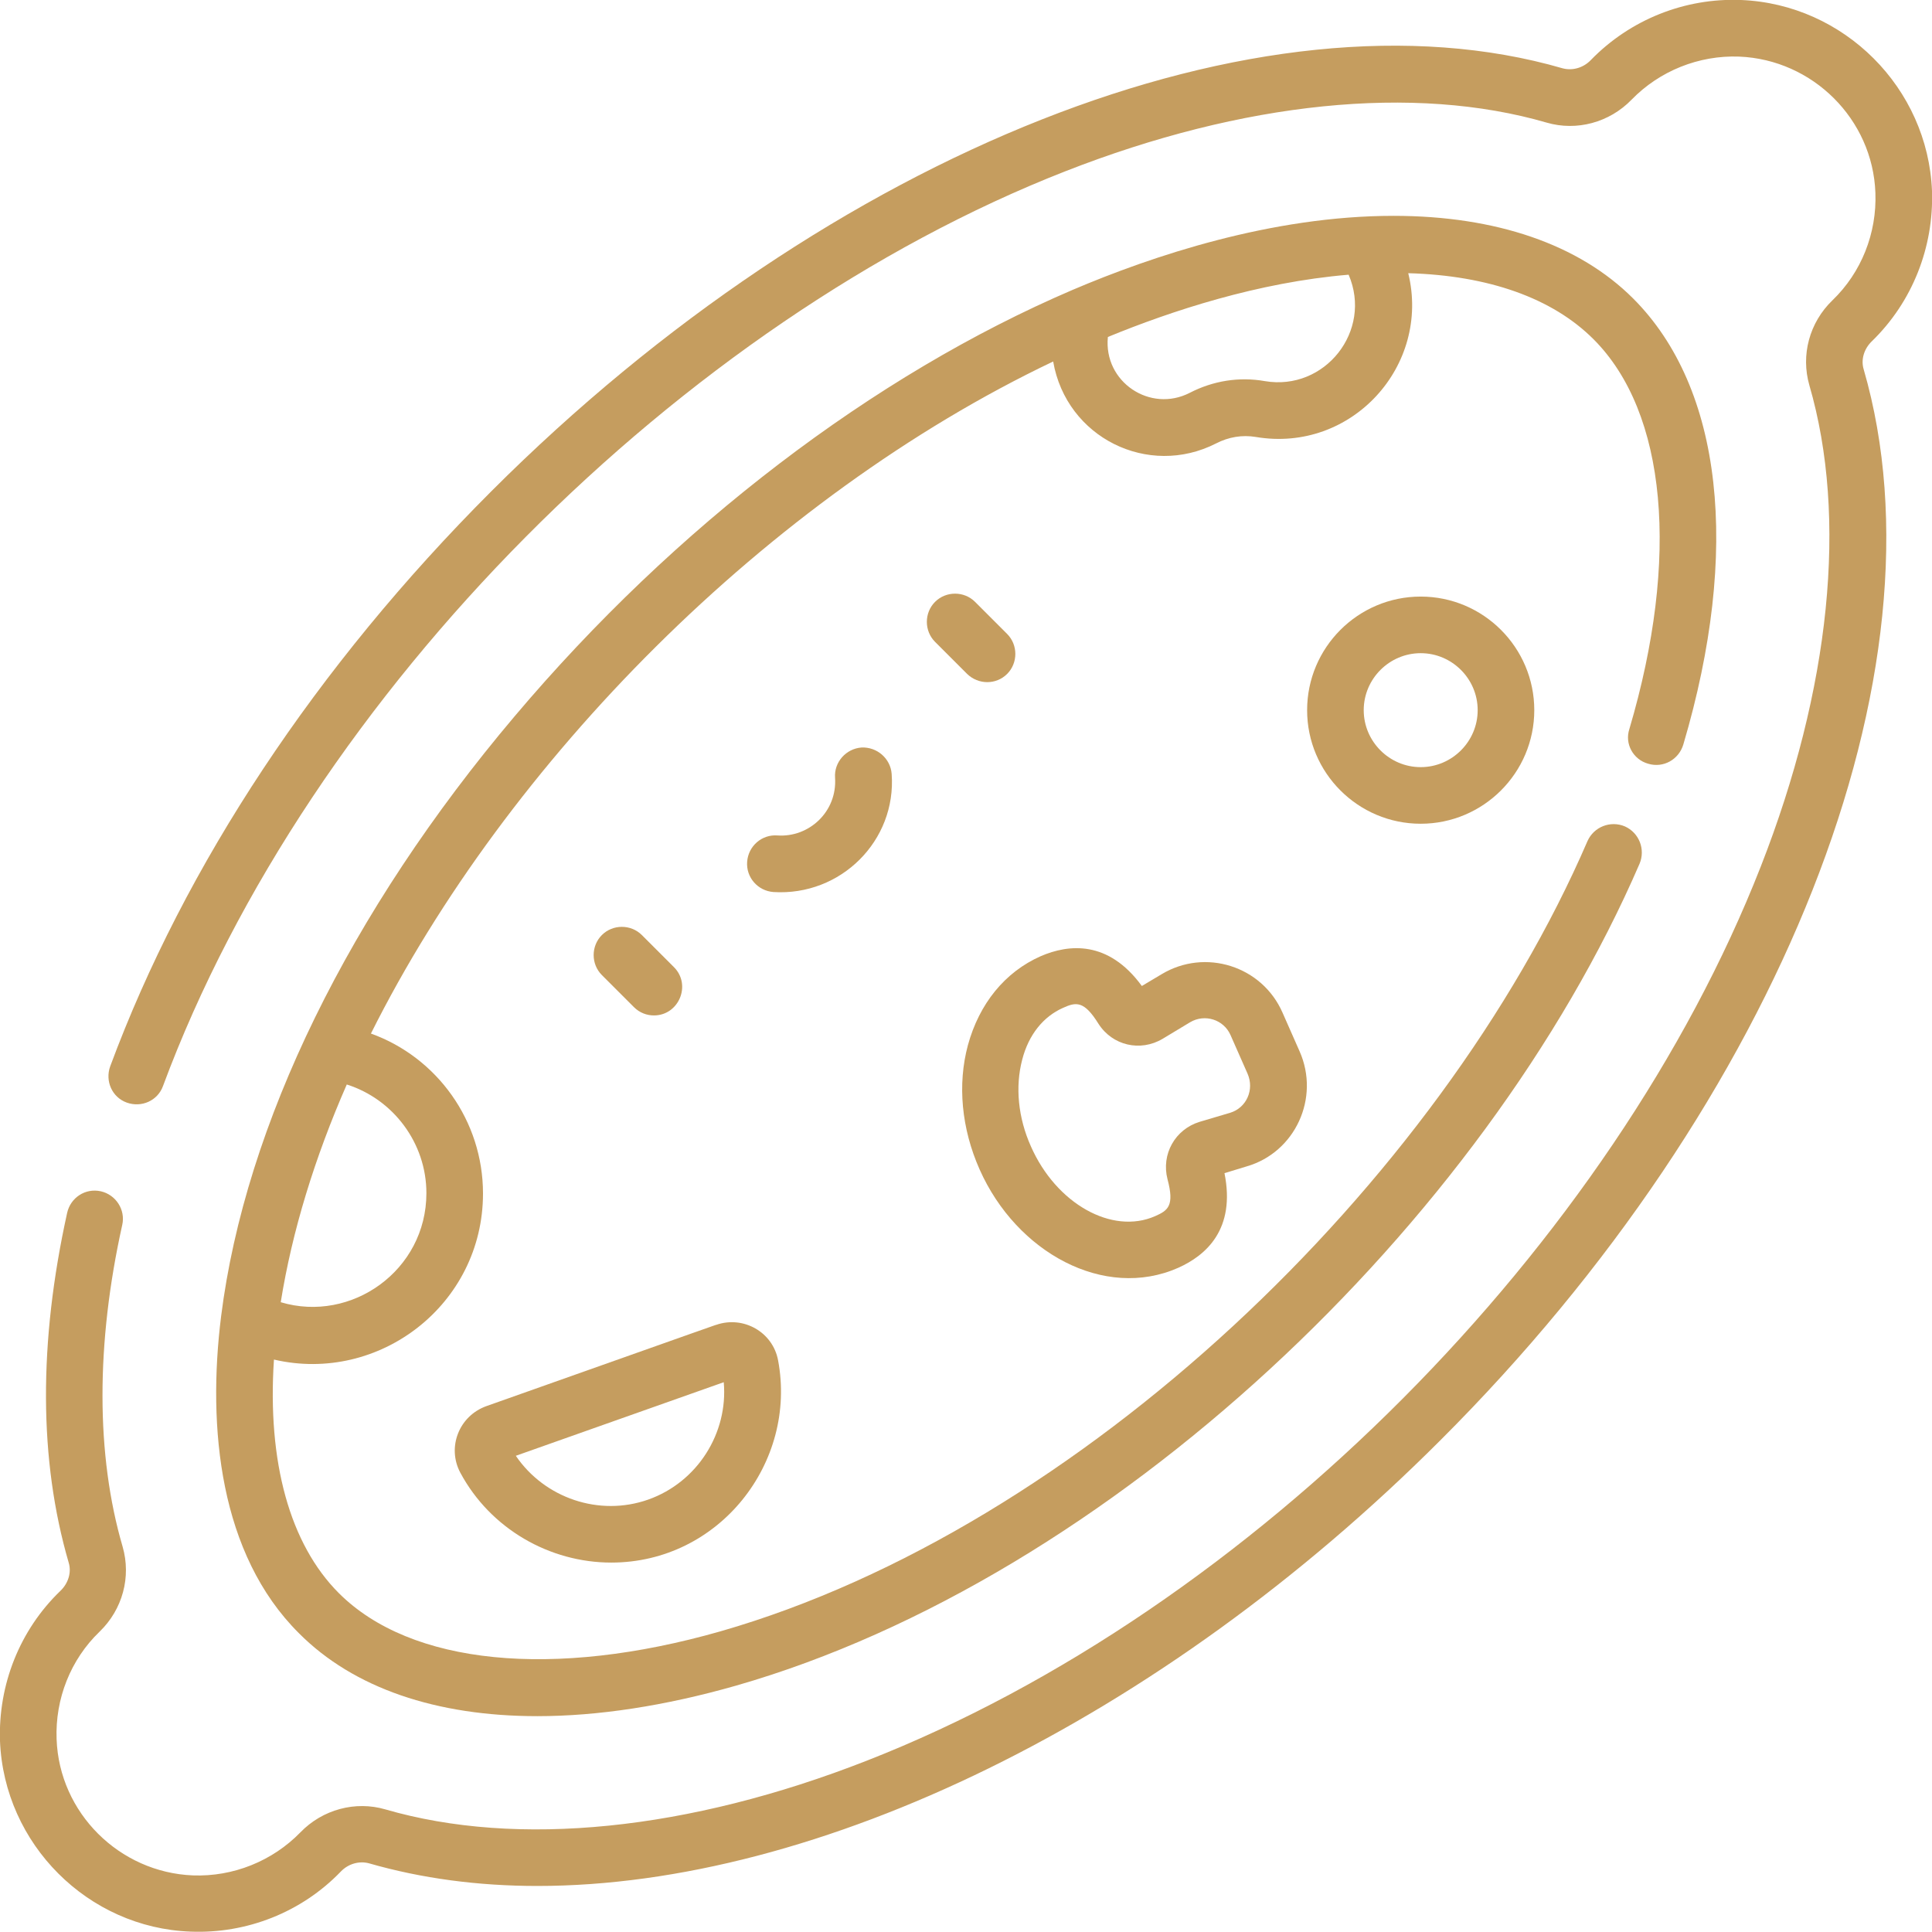
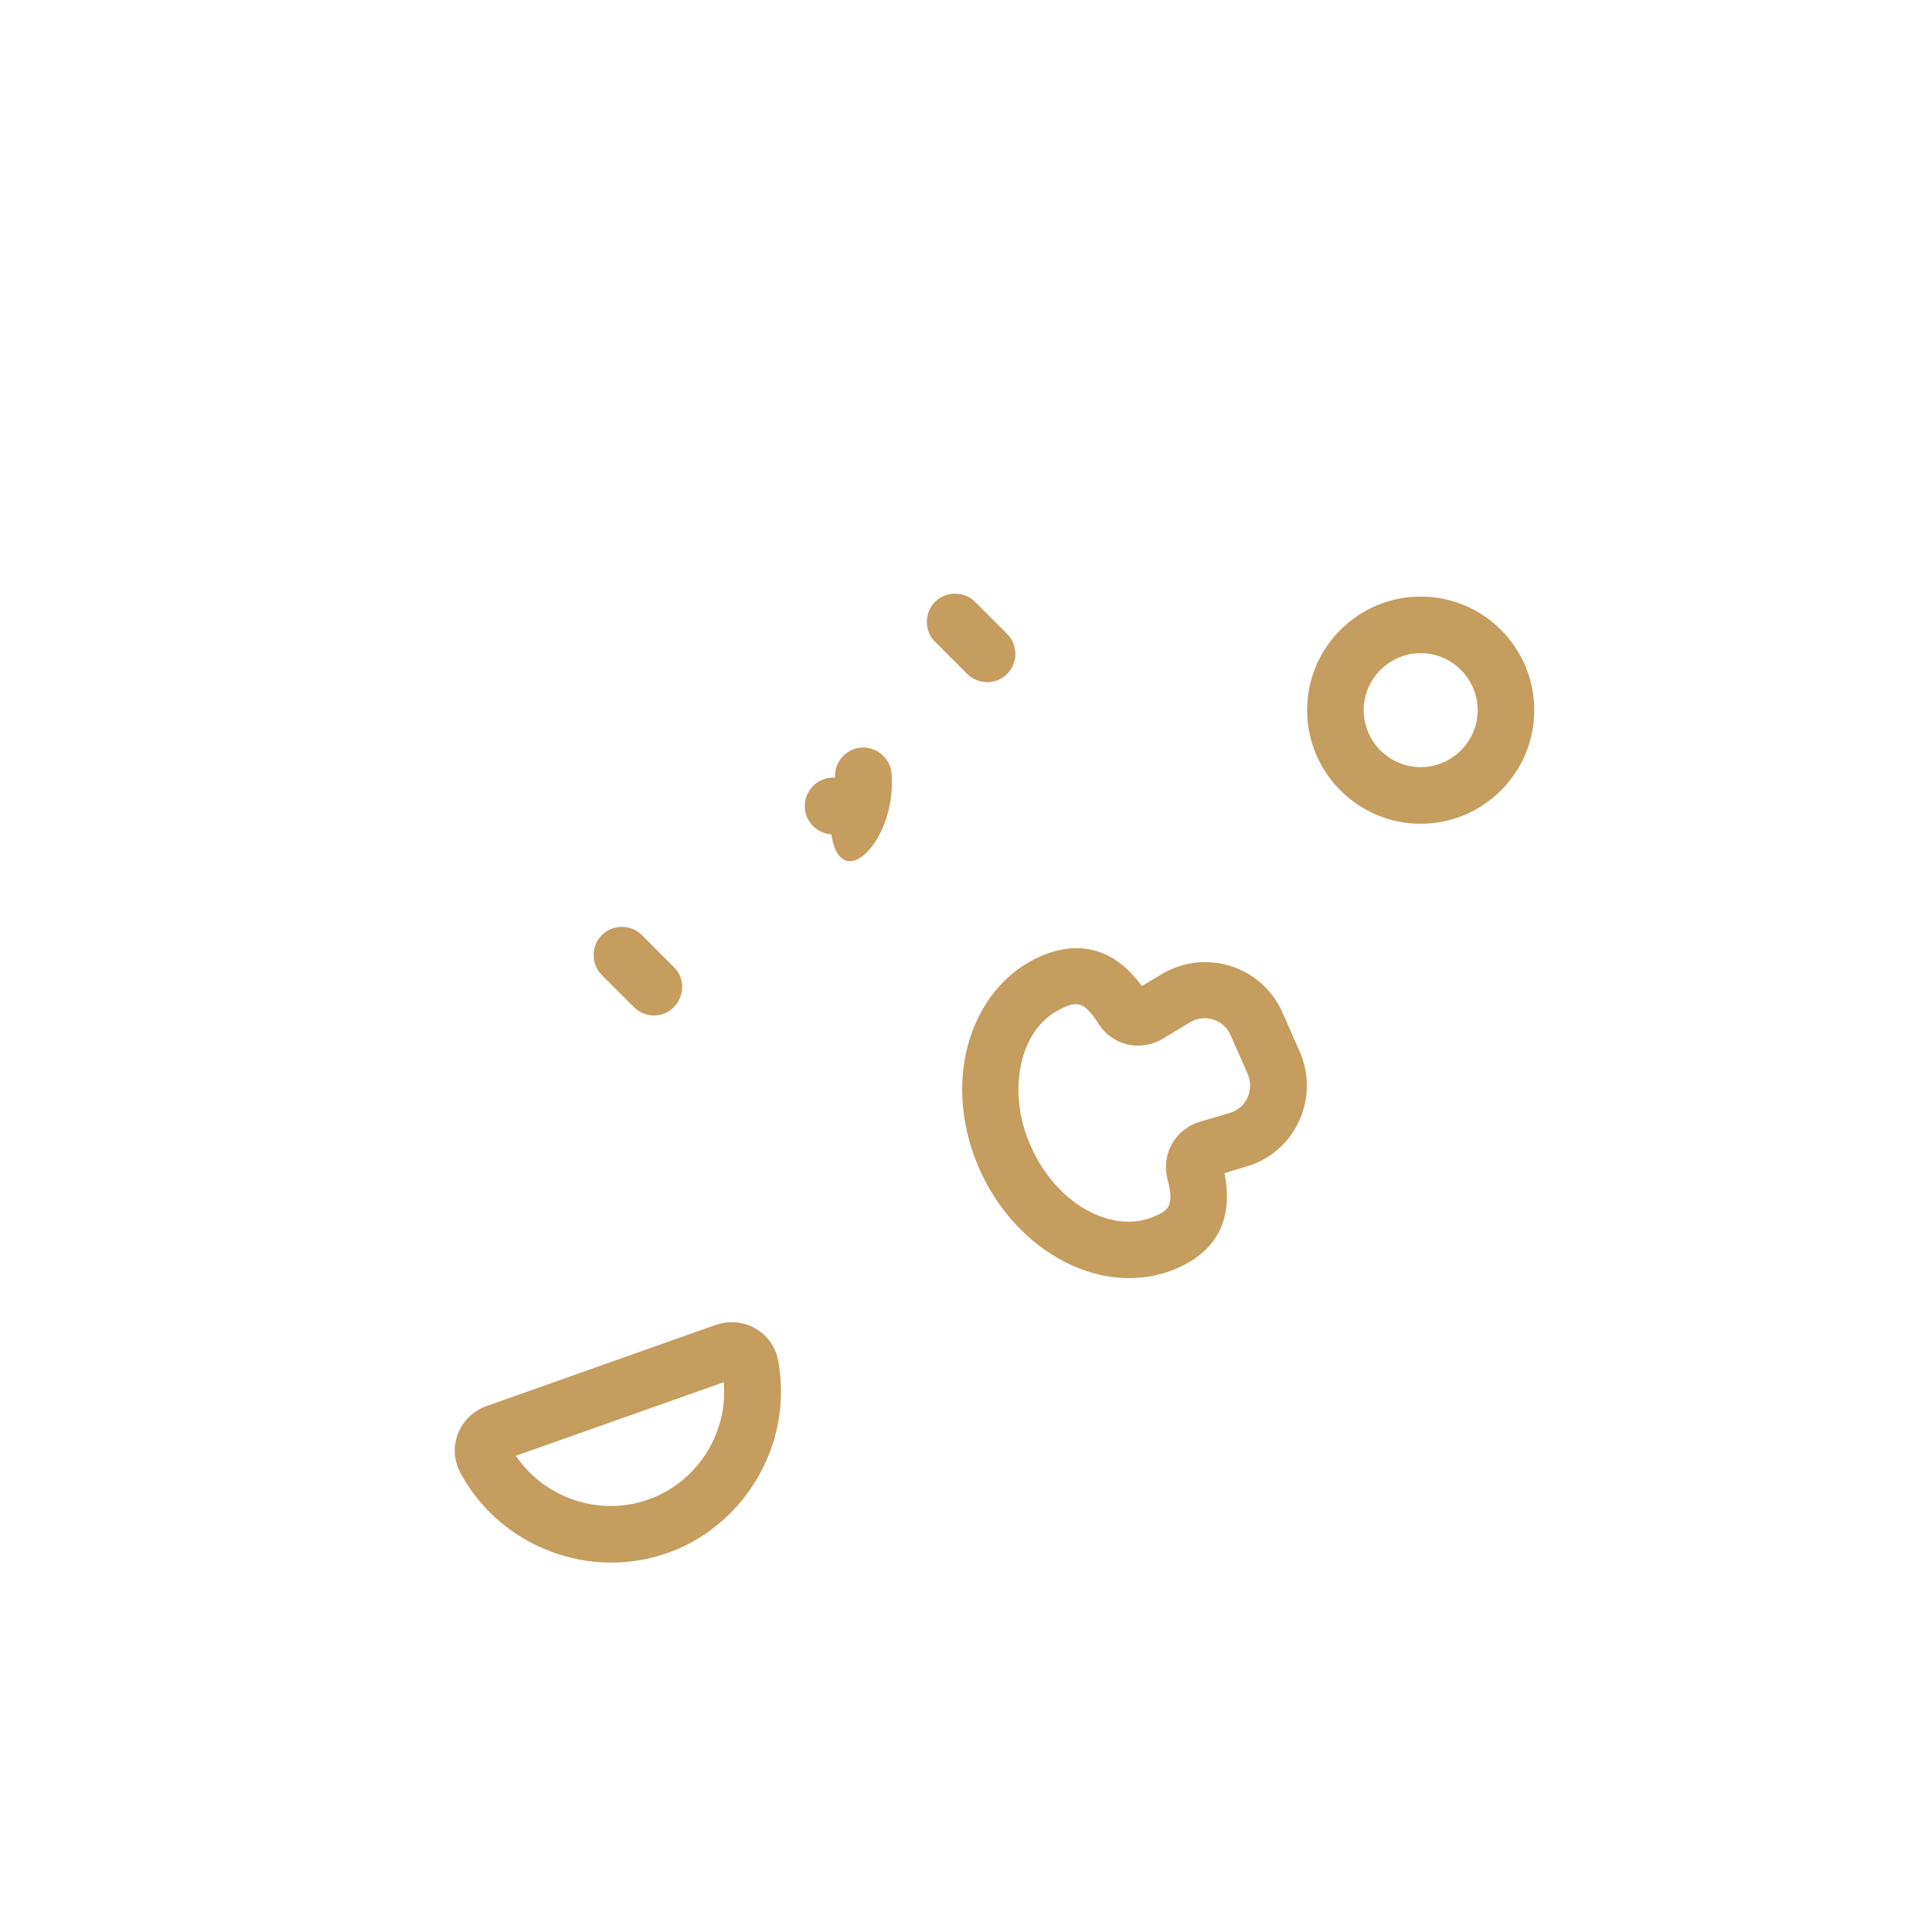
<svg xmlns="http://www.w3.org/2000/svg" version="1.1" id="Capa_1" x="0px" y="0px" viewBox="0 0 512 512" style="enable-background:new 0 0 512 512;" xml:space="preserve">
  <style type="text/css">
	.st0{fill:#c59d5f;}
</style>
  <g>
-     <path class="st0" d="M496.1,90.4C506.8,80,512.5,65.5,512,50.6C510.9,23.3,488.7,1.1,461.4,0c-14.9-0.6-29.4,5.2-39.8,15.9   c-2,2.1-4.9,2.9-7.5,2.2C334.4-5,220.4,40,130.2,130.2c-46.3,46.3-81.2,99-101,152.4c-1.4,3.9,0.5,8.2,4.4,9.6   c3.9,1.4,8.2-0.5,9.6-4.4C82,183.3,181.1,85,282.3,45.4c47.2-18.5,92.5-23.1,127.6-12.9c7.9,2.3,16.6,0,22.5-6.1   c7.4-7.6,17.8-11.8,28.5-11.4c19.5,0.8,35.4,16.6,36.1,36.1c0.4,10.7-3.7,21.1-11.4,28.5c-6.1,5.9-8.4,14.5-6.1,22.5   c10.2,35.1,5.6,80.4-12.9,127.6c-39.1,99.8-134.7,196.9-236.9,236.9c-47.2,18.5-92.5,23.1-127.6,12.9c-7.9-2.3-16.6,0-22.5,6.1   c-7.4,7.6-17.8,11.8-28.5,11.4c-19.5-0.8-35.4-16.6-36.1-36.1c-0.4-10.7,3.7-21.1,11.4-28.5c6.1-5.9,8.4-14.5,6.1-22.5   c-7.1-24.3-7.1-53.8-0.1-85.3c0.9-4-1.7-8-5.7-8.9c-4.1-0.9-8,1.7-8.9,5.7c-7.6,34.4-7.5,65.6,0.4,92.7c0.8,2.6-0.1,5.5-2.2,7.5   C5.2,432-0.5,446.5,0,461.4c1.1,27.3,23.3,49.5,50.5,50.5c14.8,0.6,29.4-5.1,39.8-15.9c2-2.1,4.9-2.9,7.5-2.2c13.9,4,28.9,6,44.6,6   c74.2,0,164.9-43.7,239.3-118.1C472,291.6,517,177.6,493.9,97.9C493.1,95.3,494,92.4,496.1,90.4L496.1,90.4z" />
-     <path class="st0" d="M436.8,202.4c4,1.2,8.1-1.1,9.3-5.1c15.2-51.4,10.4-94.5-13.3-118.2c-14.3-14.3-36.3-21.9-63.5-21.9   c-32.4,0-64.1,10.7-85,19.6c-52.8,22.6-105.4,62.7-147.9,113C92.6,241.6,65,298,58.6,348.8c-3.7,29.6-0.4,63.1,20.6,84   c14.5,14.6,36.5,22,63.2,22c16,0,33.8-2.7,52.7-8.1c99-28.4,198.2-122.5,239.4-217.8c1.6-3.8-0.1-8.2-3.9-9.9   c-3.8-1.6-8.2,0.1-9.9,3.9C381.5,313.7,286,405,191,432.3c-44.4,12.7-82.2,8.9-101.2-10.1c-13-13-19-34.8-17.2-61.9   c27.9,6.5,55.4-14.6,55.4-44c0-19.3-12.2-36.1-29.7-42.4c36-72,105.2-142.1,180.8-178.1c3.5,20.2,25.2,30.9,43.2,21.7   c3.3-1.7,6.9-2.3,10.5-1.7c25.4,4.3,46.4-18.9,40.4-43.4c21.3,0.6,38.2,6.6,49.1,17.5c19.4,19.4,22.9,58,9.5,103.3   C430.5,197.1,432.8,201.3,436.8,202.4L436.8,202.4z M113,316.2c0,20.5-19.9,34.5-38.6,28.9c3-18.8,9-38.3,17.5-57.7   C104.2,291.3,113,302.9,113,316.2z M335.2,101c-6.8-1.2-13.7-0.1-19.9,3.1c-10.5,5.4-22.9-2.9-21.7-14.8   c16.8-6.9,39.8-14.5,63.8-16.5C363.8,87.7,351.1,103.7,335.2,101z" />
    <path class="st0" d="M344.4,278.6l-4.5-10.2c-5.4-12.4-20.5-17.2-32.1-10.2l-5.2,3.1c-8.9-12.2-19.4-11.1-26.8-7.9   c-9.5,4.2-16.3,12.6-19.3,23.6c-2.8,10.4-1.7,22.1,3.1,32.9c9.8,22.1,33.1,34.7,52.6,26.1c7.4-3.3,15.3-10.2,12.3-25.1l5.9-1.8   C343.2,305.4,349.9,291,344.4,278.6z M326,294.9l-8.1,2.4c-6.5,2-10.2,8.6-8.5,15.2c1.9,7.1,0.1,8.3-3.3,9.8   c-11.4,5-26.2-3.3-32.9-18.5c-3.4-7.6-4.2-15.8-2.3-23c1.7-6.6,5.6-11.4,10.8-13.7v0c3.5-1.6,5.6-1.9,9.4,4.2   c3.7,5.8,11.1,7.5,17,4l7.3-4.4c3.9-2.3,8.9-0.7,10.7,3.4l4.5,10.2C332.5,288.8,330.3,293.6,326,294.9L326,294.9z" />
    <path class="st0" d="M346.4,188.2c0,16.6,13.5,30.1,30.1,30.1c16.6,0,30.1-13.5,30.1-30.1s-13.5-30.1-30.1-30.1   C359.9,158.1,346.4,171.6,346.4,188.2z M391.6,188.2c0,8.3-6.8,15.1-15.1,15.1c-8.3,0-15.1-6.8-15.1-15.1s6.8-15.1,15.1-15.1   C384.8,173.1,391.6,179.9,391.6,188.2z" />
    <path class="st0" d="M122,390.3c8,14.9,23.7,23.8,40,23.8c28.6,0,49.3-26.5,44.2-53.6c-1.4-7.5-9.2-11.9-16.4-9.4   c-0.1,0,2.4-0.9-60.8,21.5C121.6,375.2,118.4,383.6,122,390.3L122,390.3z M191.8,366.3c1.2,13.5-7,26.5-20,31.1   c-13,4.6-27.5-0.4-35.1-11.6L191.8,366.3z" />
    <path class="st0" d="M173.3,269.1c6.6,0,10-8.1,5.3-12.8l-8.5-8.5c-2.9-2.9-7.7-2.9-10.6,0c-2.9,2.9-2.9,7.7,0,10.6l8.5,8.5   C169.5,268.4,171.4,269.1,173.3,269.1z" />
    <path class="st0" d="M266.9,178.6c2.9-2.9,2.9-7.7,0-10.6l-8.5-8.5c-2.9-2.9-7.7-2.9-10.6,0c-2.9,2.9-2.9,7.7,0,10.6l8.5,8.5   C259.3,181.5,264,181.5,266.9,178.6z" />
-     <path class="st0" d="M236.3,205.1c-0.3-4.1-3.9-7.2-8-7c-4.1,0.3-7.3,3.9-7,8c0.6,9-6.9,15.9-15.3,15.3c-4.1-0.3-7.7,2.8-8,7   c-0.3,4.1,2.8,7.7,7,8C222.8,237.5,237.6,222.8,236.3,205.1z" />
+     <path class="st0" d="M236.3,205.1c-0.3-4.1-3.9-7.2-8-7c-4.1,0.3-7.3,3.9-7,8c-4.1-0.3-7.7,2.8-8,7   c-0.3,4.1,2.8,7.7,7,8C222.8,237.5,237.6,222.8,236.3,205.1z" />
  </g>
</svg>